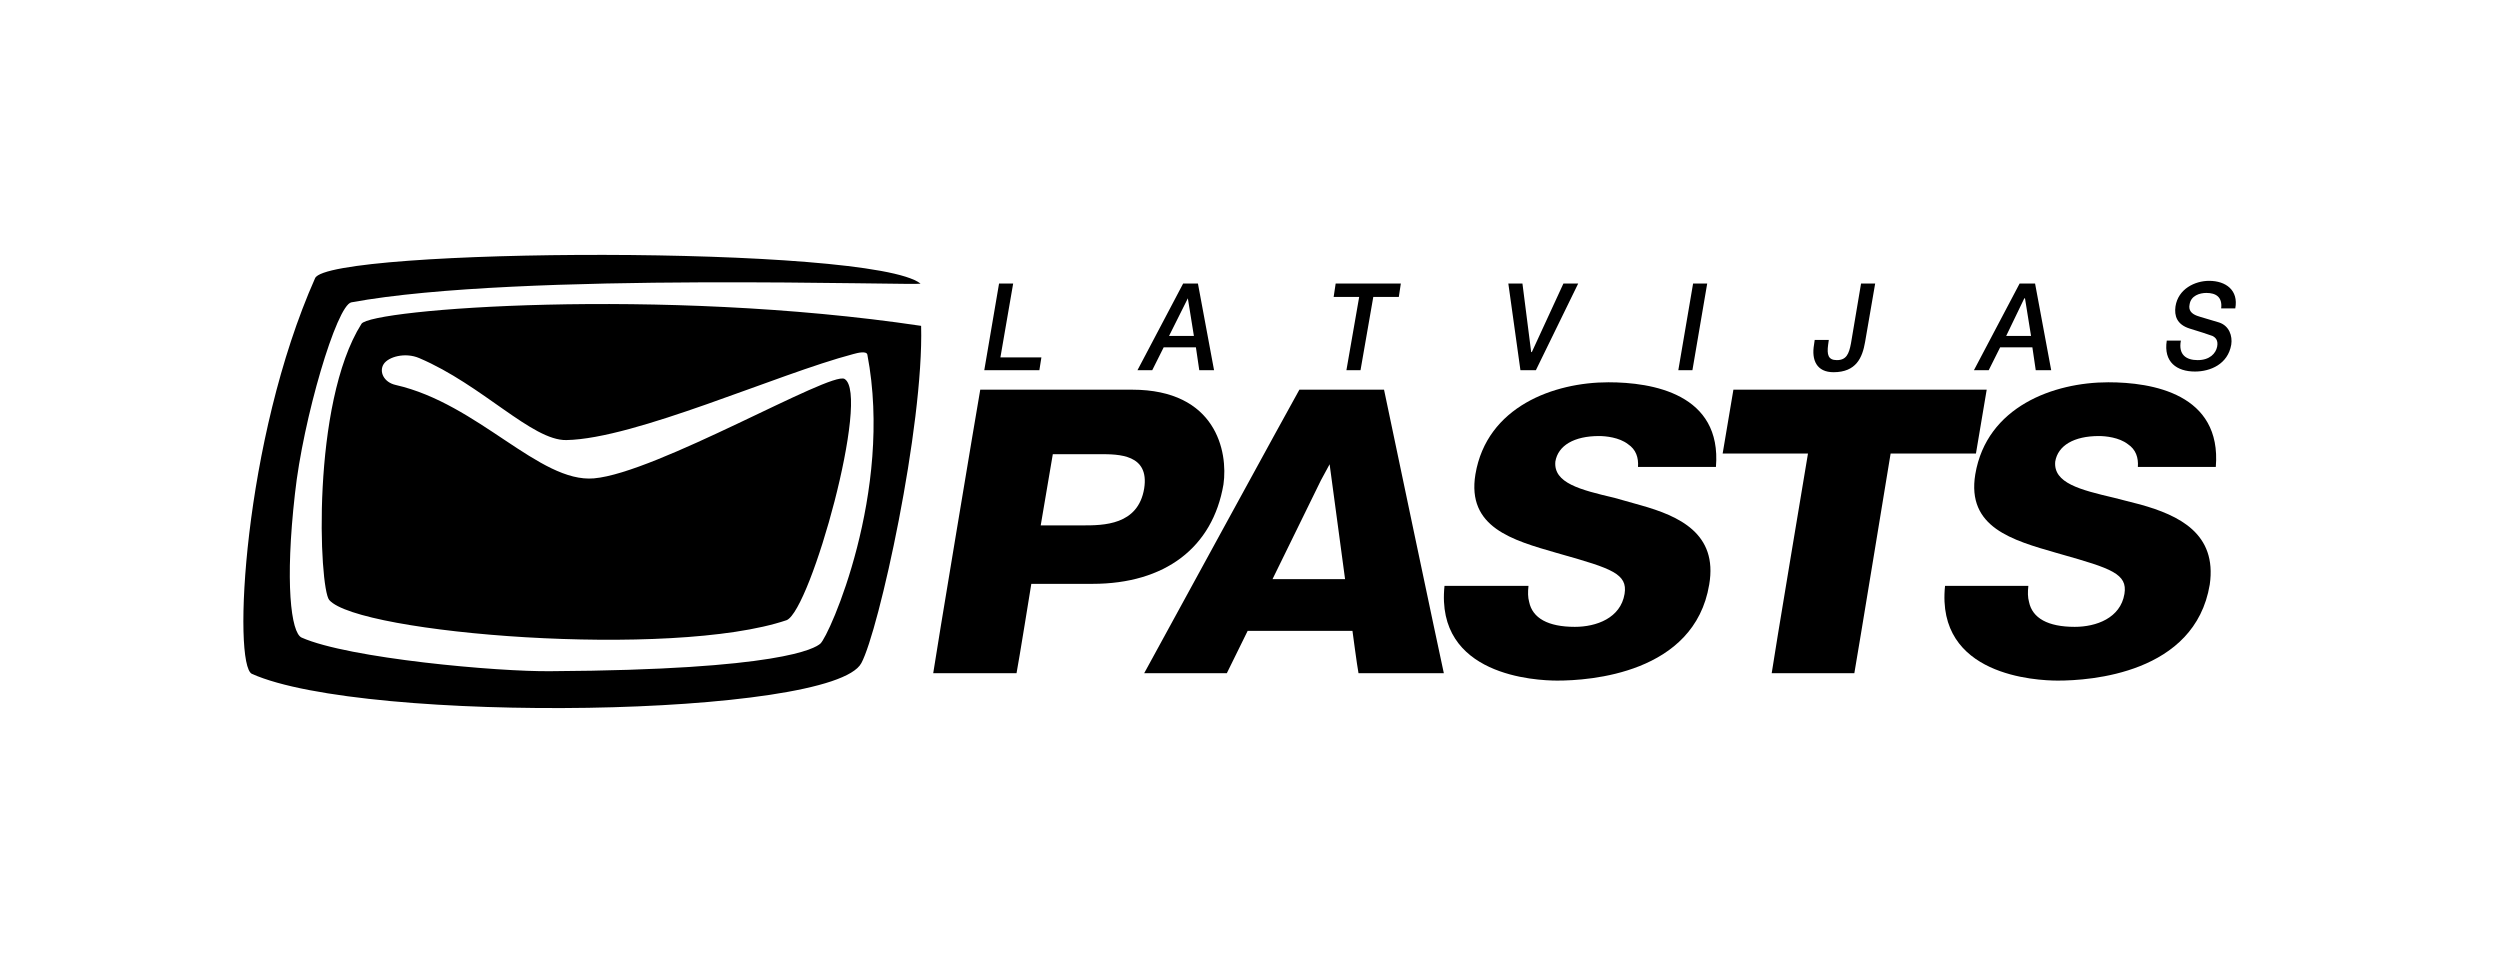
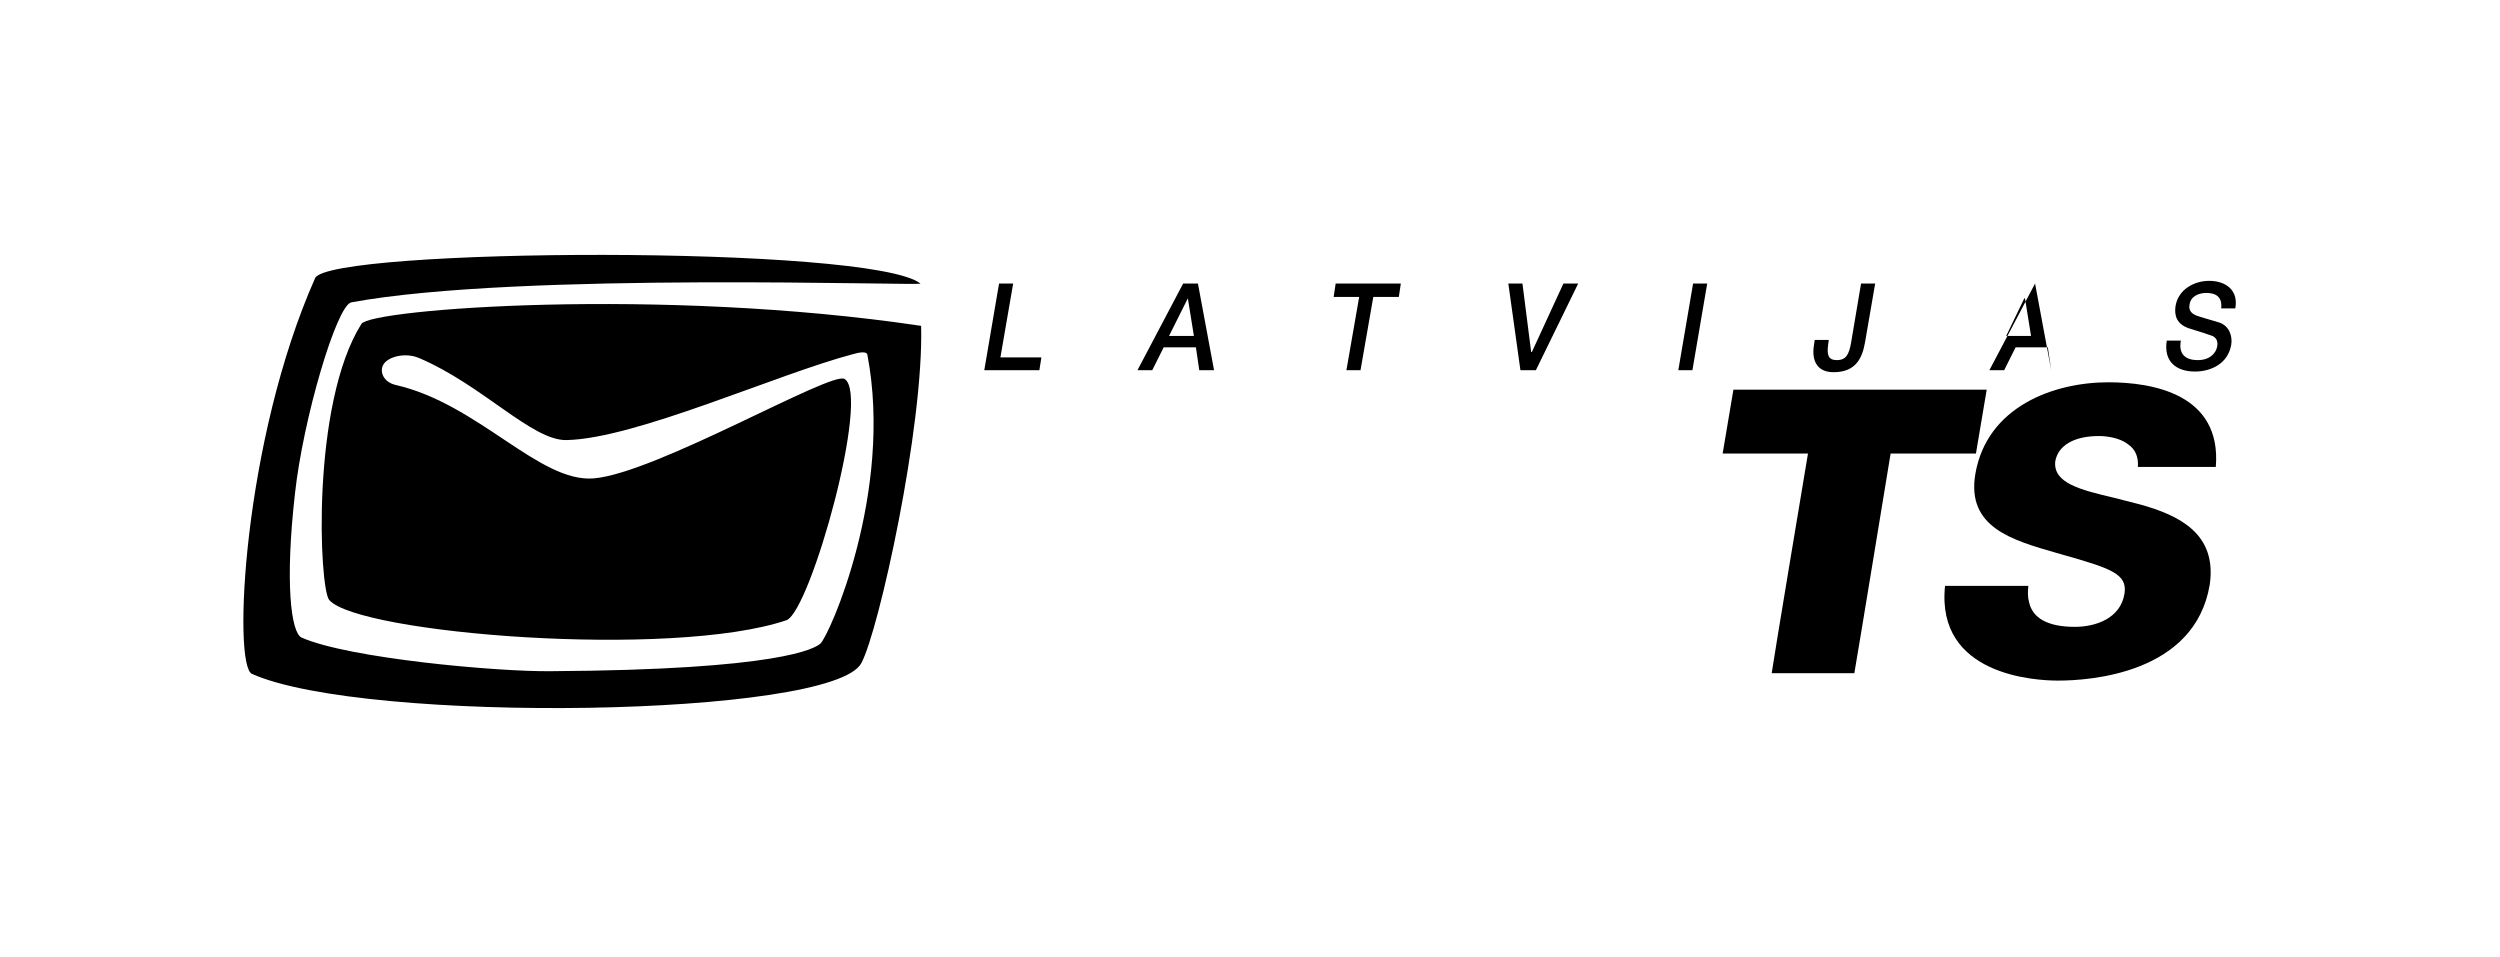
<svg xmlns="http://www.w3.org/2000/svg" version="1.1" id="Layer_1" x="0px" y="0px" viewBox="0 0 372.1 142.5" style="enable-background:new 0 0 372.1 142.5;" xml:space="preserve">
  <style type="text/css">
	.st0{fill:none;}
</style>
-   <path d="M161.1,78.2h-6.2l1.8-10.6h7c2.8,0,7.4,0,6.6,5.1C169.4,78.2,164.2,78.2,161.1,78.2 M168.5,58h-22.6  c-0.3,1.6-6.8,40.6-7,42.2h12.4c0.3-1.5,2.2-13.3,2.2-13.3h9.1c10.8,0,17.9-5.4,19.5-14.8C182.8,67.2,181,58,168.5,58" />
-   <path d="M189.4,86.2l7.2-14.7l1.3-2.4l2.3,17.1H189.4 M193.4,58c-0.6,1-21.9,40-23.1,42.2h12.3c0.5-1,3.1-6.3,3.1-6.3h15.6  c0,0,0.7,5.3,0.9,6.3h12.7C214.4,98,206.2,59,206,58H193.4z" />
-   <path d="M227.5,89.5L227.5,89.5L227.5,89.5 M240.3,74.1c-5.1-1.2-9.1-2.2-8.8-5.4c0.4-2.4,2.8-3.8,6.5-3.8c1,0,3,0.2,4.3,1.2  c1.2,0.8,1.6,2,1.5,3.4h11.6c0.9-10.9-9.5-12.6-16-12.6c-8.1,0-18.1,3.6-19.8,13.7c-1.3,7.9,5.5,9.8,12.1,11.7l0.7,0.2  c7.4,2.1,9.9,2.9,9.4,5.9c-0.6,3.6-4.2,4.9-7.4,4.9c-4,0-6.3-1.3-6.8-3.7c-0.2-0.7-0.2-1.5-0.1-2.4H215  c-1.4,13.4,13.6,14.1,16.8,14.1c4.7,0,20.4-1,22.6-14.3c1.3-7.6-4.5-10.2-10.2-11.8L240.3,74.1z" />
  <path d="M263.7,100.2H276c0.3-1.6,5.4-32.7,5.4-32.7h12.7c0.2-1.3,1.4-8.2,1.6-9.5H258c-0.2,1.3-1.4,8.2-1.6,9.5h12.7  C269.1,67.5,263.9,98.6,263.7,100.2" />
  <path d="M301.9,89.5L301.9,89.5L301.9,89.5 M318.6,75.1l-3.9-1c-5.1-1.2-9.1-2.2-8.8-5.4c0.4-2.4,2.8-3.8,6.5-3.8c1,0,3,0.2,4.3,1.2  c1.2,0.8,1.6,2,1.5,3.4h11.6c0.9-10.9-9.5-12.6-16-12.6c-8.1,0-18.1,3.6-19.8,13.7c-1.3,7.9,5.5,9.8,12.1,11.7l0.7,0.2  c7.4,2.1,9.9,2.9,9.4,5.9c-0.6,3.6-4.2,4.9-7.4,4.9c-4,0-6.3-1.3-6.8-3.7c-0.2-0.7-0.2-1.5-0.1-2.4h-12.4  c-1.4,13.4,13.6,14.1,16.8,14.1c4.7,0,20.4-1,22.6-14.3C330,79.4,324.3,76.7,318.6,75.1" />
  <path d="M53.8,48.2c-7.5,11.9-6.3,39.3-4.8,41.1c4.3,5,51,8.8,68.1,3c3.6-1.6,12.5-33.6,8.6-35.9c-2-1.2-28,14-37.3,14.8  c-8.1,0.7-17.2-11.1-29.5-13.9c-1.8-0.4-2.5-2-1.8-3.1c0.7-1.1,3.2-1.8,5.3-0.9c9.4,4,16.8,12.3,21.9,12.2  c10.3-0.2,31.3-9.8,42.7-12.8c0.7-0.2,2-0.5,2.1,0.1c3.9,20.4-5.7,41.9-7,43c-0.8,0.7-5.9,3.9-40.1,4.1c-7.9,0.1-30.1-1.9-37.1-5  c-1.6-0.7-2.5-8.2-1-21.4c1.2-11.1,6.2-28.1,8.4-28.5c24.9-4.6,85.2-2.4,84.7-2.8c-7.4-5.8-88.1-5.3-90.1-0.8  C36.2,65.5,34.6,99,37.5,100.3c16.8,7.5,86.4,6.5,90.7-1.6c2.6-4.8,9.3-35.2,8.9-50.2C98.2,42.7,55.2,46,53.8,48.2" />
  <polygon points="150.8,42.2 148.9,53.2 155,53.2 154.7,55.1 146.5,55.1 148.7,42.2 " />
  <path d="M177.7,50l-0.9-5.6h0L174,50H177.7z M178.3,42.2l2.4,12.9h-2.2l-0.5-3.4h-4.8l-1.7,3.4h-2.2l6.8-12.9H178.3z" />
  <polygon points="208.5,42.2 208.2,44.2 204.4,44.2 202.5,55.1 200.4,55.1 202.3,44.2 198.5,44.2 198.8,42.2 " />
  <polygon points="226.6,42.2 227.9,52.4 228,52.4 232.7,42.2 234.9,42.2 228.6,55.1 226.3,55.1 224.5,42.2 " />
  <polygon points="254.1,42.2 251.9,55.1 249.8,55.1 252,42.2 " />
  <path d="M272.9,55.4c-2.5,0-3.3-1.8-2.9-4.1l0.1-0.7h2.1l-0.1,0.7c-0.2,1.5,0,2.3,1.3,2.3c1.4,0,1.8-0.9,2.1-2.5l1.5-8.9h2.1  l-1.5,8.7C277.2,53.2,276.3,55.4,272.9,55.4" />
-   <path d="M302.3,50l-0.9-5.6h-0.1l-2.7,5.6H302.3z M302.9,42.2l2.4,12.9h-2.3l-0.5-3.4h-4.8l-1.7,3.4h-2.2l6.8-12.9H302.9z" />
+   <path d="M302.3,50l-0.9-5.6h-0.1l-2.7,5.6H302.3z M302.9,42.2l2.4,12.9l-0.5-3.4h-4.8l-1.7,3.4h-2.2l6.8-12.9H302.9z" />
  <path d="M327.1,53.6c1.8,0,2.7-1,2.9-2c0.2-1-0.3-1.4-0.7-1.6c-0.8-0.3-1.8-0.6-3.4-1.1c-1.9-0.6-2.3-1.9-2.1-3.3  c0.4-2.6,2.9-3.8,5-3.8c2.5,0,4.4,1.4,3.9,4.1h-2.1c0.2-1.7-0.8-2.3-2.2-2.3c-1,0-2.3,0.4-2.5,1.7c-0.2,0.9,0.3,1.4,1.1,1.7  c0.2,0.1,2.7,0.8,3.3,1c1.5,0.5,2,2,1.8,3.3c-0.5,2.9-3.1,4-5.4,4c-2.7,0-4.7-1.4-4.2-4.6h2.1C324.2,52.8,325.4,53.6,327.1,53.6" />
  <rect class="st0" width="372.1" height="142.5" />
</svg>